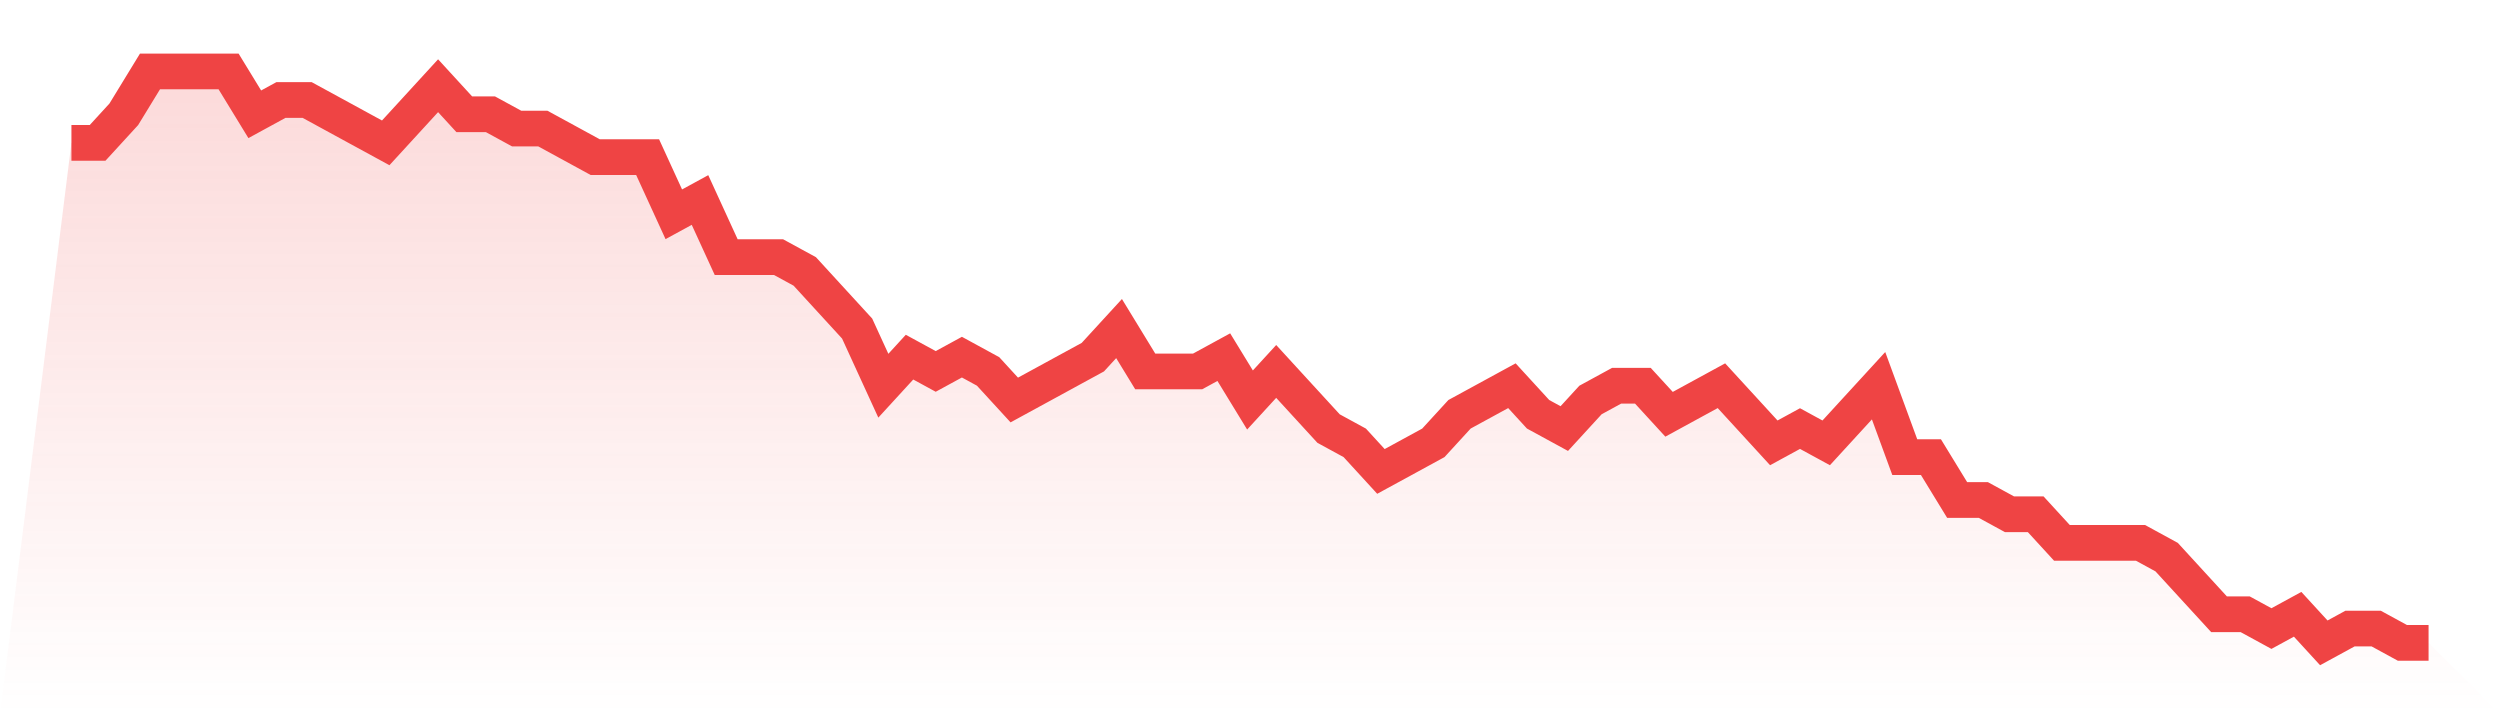
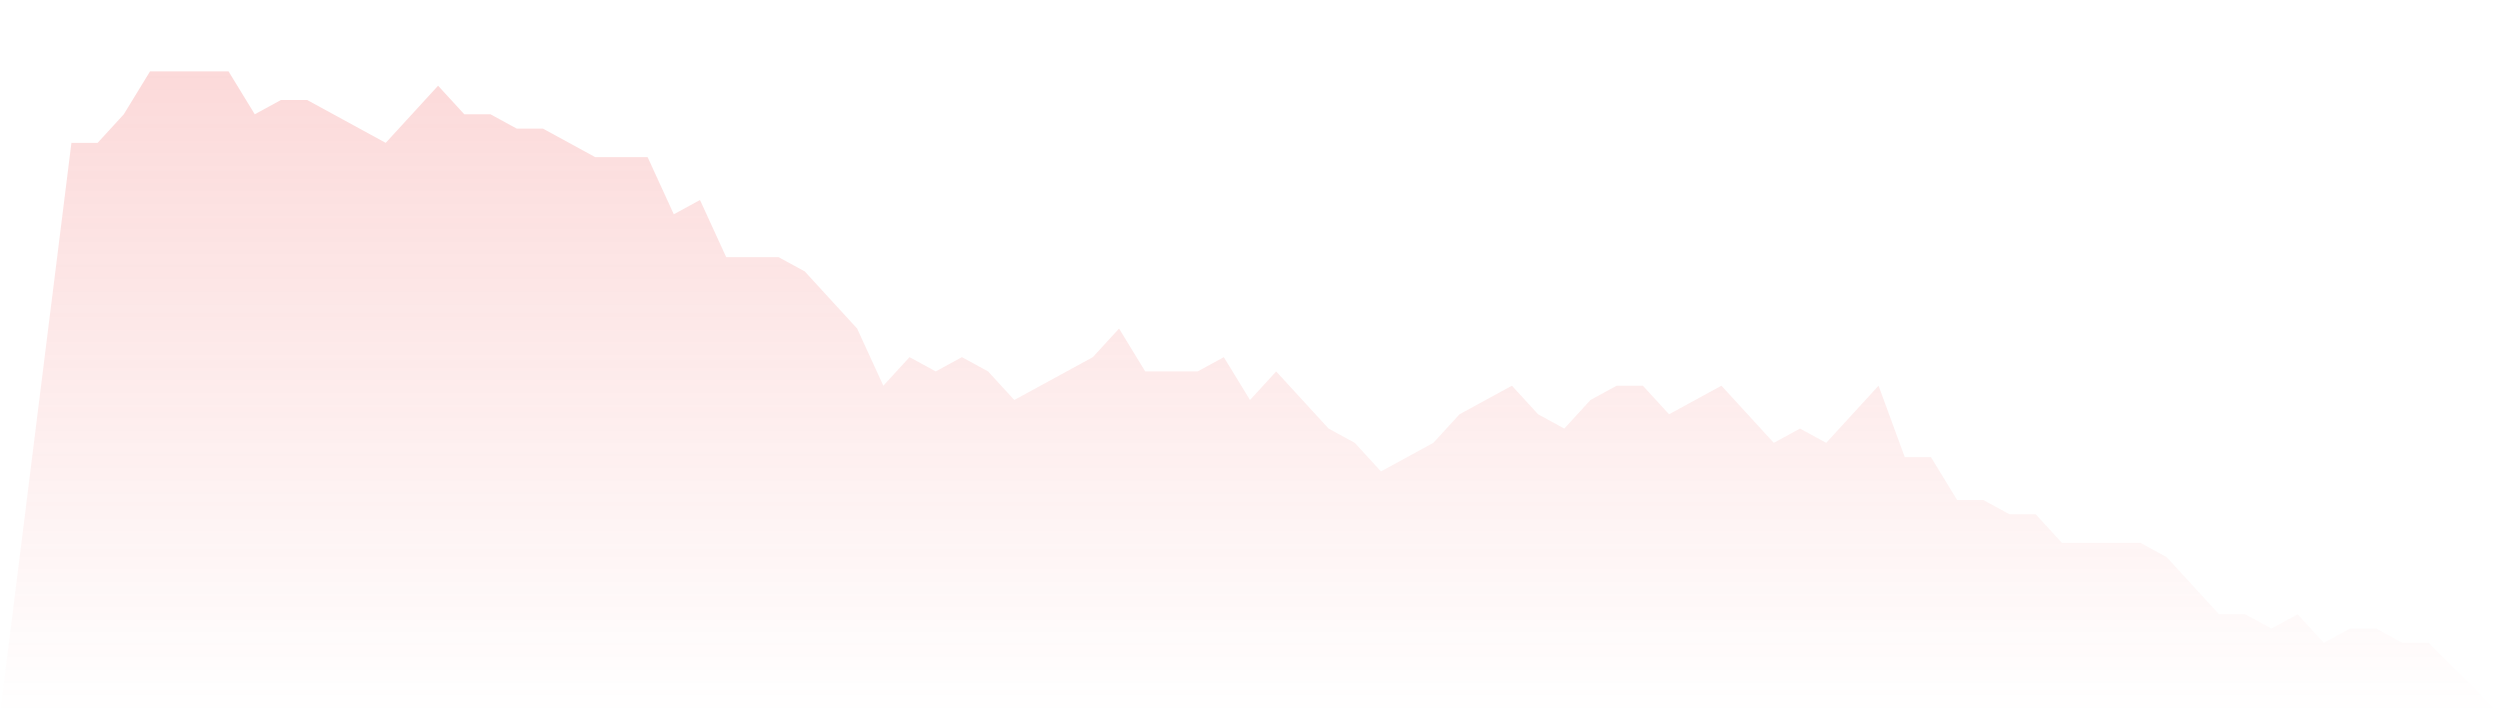
<svg xmlns="http://www.w3.org/2000/svg" viewBox="0 0 140 40">
  <defs>
    <linearGradient id="gradient" x1="0" x2="0" y1="0" y2="1">
      <stop offset="0%" stop-color="#ef4444" stop-opacity="0.2" />
      <stop offset="100%" stop-color="#ef4444" stop-opacity="0" />
    </linearGradient>
  </defs>
  <path d="M4,8 L4,8 L5.467,8 L6.933,6.4 L8.4,4 L9.867,4 L11.333,4 L12.8,4 L14.267,6.4 L15.733,5.6 L17.2,5.6 L18.667,6.4 L20.133,7.2 L21.6,8 L23.067,6.4 L24.533,4.8 L26,6.4 L27.467,6.4 L28.933,7.2 L30.4,7.2 L31.867,8 L33.333,8.8 L34.8,8.8 L36.267,8.8 L37.733,12 L39.2,11.2 L40.667,14.4 L42.133,14.4 L43.6,14.4 L45.067,15.2 L46.533,16.8 L48,18.4 L49.467,21.6 L50.933,20 L52.4,20.8 L53.867,20 L55.333,20.8 L56.8,22.4 L58.267,21.6 L59.733,20.8 L61.2,20 L62.667,18.4 L64.133,20.8 L65.6,20.8 L67.067,20.8 L68.533,20 L70,22.4 L71.467,20.8 L72.933,22.4 L74.4,24 L75.867,24.8 L77.333,26.4 L78.8,25.6 L80.267,24.8 L81.733,23.2 L83.2,22.4 L84.667,21.6 L86.133,23.2 L87.6,24 L89.067,22.4 L90.533,21.6 L92,21.6 L93.467,23.2 L94.933,22.4 L96.4,21.6 L97.867,23.2 L99.333,24.8 L100.8,24 L102.267,24.8 L103.733,23.2 L105.2,21.6 L106.667,25.6 L108.133,25.6 L109.6,28 L111.067,28 L112.533,28.8 L114,28.8 L115.467,30.4 L116.933,30.4 L118.4,30.4 L119.867,30.4 L121.333,31.2 L122.8,32.8 L124.267,34.4 L125.733,34.4 L127.2,35.2 L128.667,34.4 L130.133,36 L131.6,35.2 L133.067,35.2 L134.533,36 L136,36 L140,40 L0,40 z" fill="url(#gradient)" />
-   <path d="M4,8 L4,8 L5.467,8 L6.933,6.4 L8.4,4 L9.867,4 L11.333,4 L12.8,4 L14.267,6.4 L15.733,5.6 L17.2,5.6 L18.667,6.4 L20.133,7.2 L21.6,8 L23.067,6.4 L24.533,4.8 L26,6.4 L27.467,6.4 L28.933,7.2 L30.4,7.2 L31.867,8 L33.333,8.8 L34.8,8.8 L36.267,8.8 L37.733,12 L39.2,11.2 L40.667,14.4 L42.133,14.4 L43.6,14.4 L45.067,15.2 L46.533,16.8 L48,18.4 L49.467,21.6 L50.933,20 L52.4,20.8 L53.867,20 L55.333,20.8 L56.8,22.4 L58.267,21.6 L59.733,20.8 L61.2,20 L62.667,18.4 L64.133,20.8 L65.6,20.8 L67.067,20.8 L68.533,20 L70,22.4 L71.467,20.8 L72.933,22.4 L74.4,24 L75.867,24.8 L77.333,26.4 L78.8,25.6 L80.267,24.8 L81.733,23.2 L83.2,22.4 L84.667,21.6 L86.133,23.2 L87.6,24 L89.067,22.4 L90.533,21.6 L92,21.6 L93.467,23.2 L94.933,22.4 L96.4,21.6 L97.867,23.2 L99.333,24.8 L100.8,24 L102.267,24.8 L103.733,23.2 L105.2,21.6 L106.667,25.6 L108.133,25.6 L109.6,28 L111.067,28 L112.533,28.8 L114,28.8 L115.467,30.4 L116.933,30.4 L118.4,30.4 L119.867,30.4 L121.333,31.2 L122.8,32.8 L124.267,34.4 L125.733,34.4 L127.2,35.2 L128.667,34.4 L130.133,36 L131.6,35.2 L133.067,35.2 L134.533,36 L136,36" fill="none" stroke="#ef4444" stroke-width="2" />
</svg>